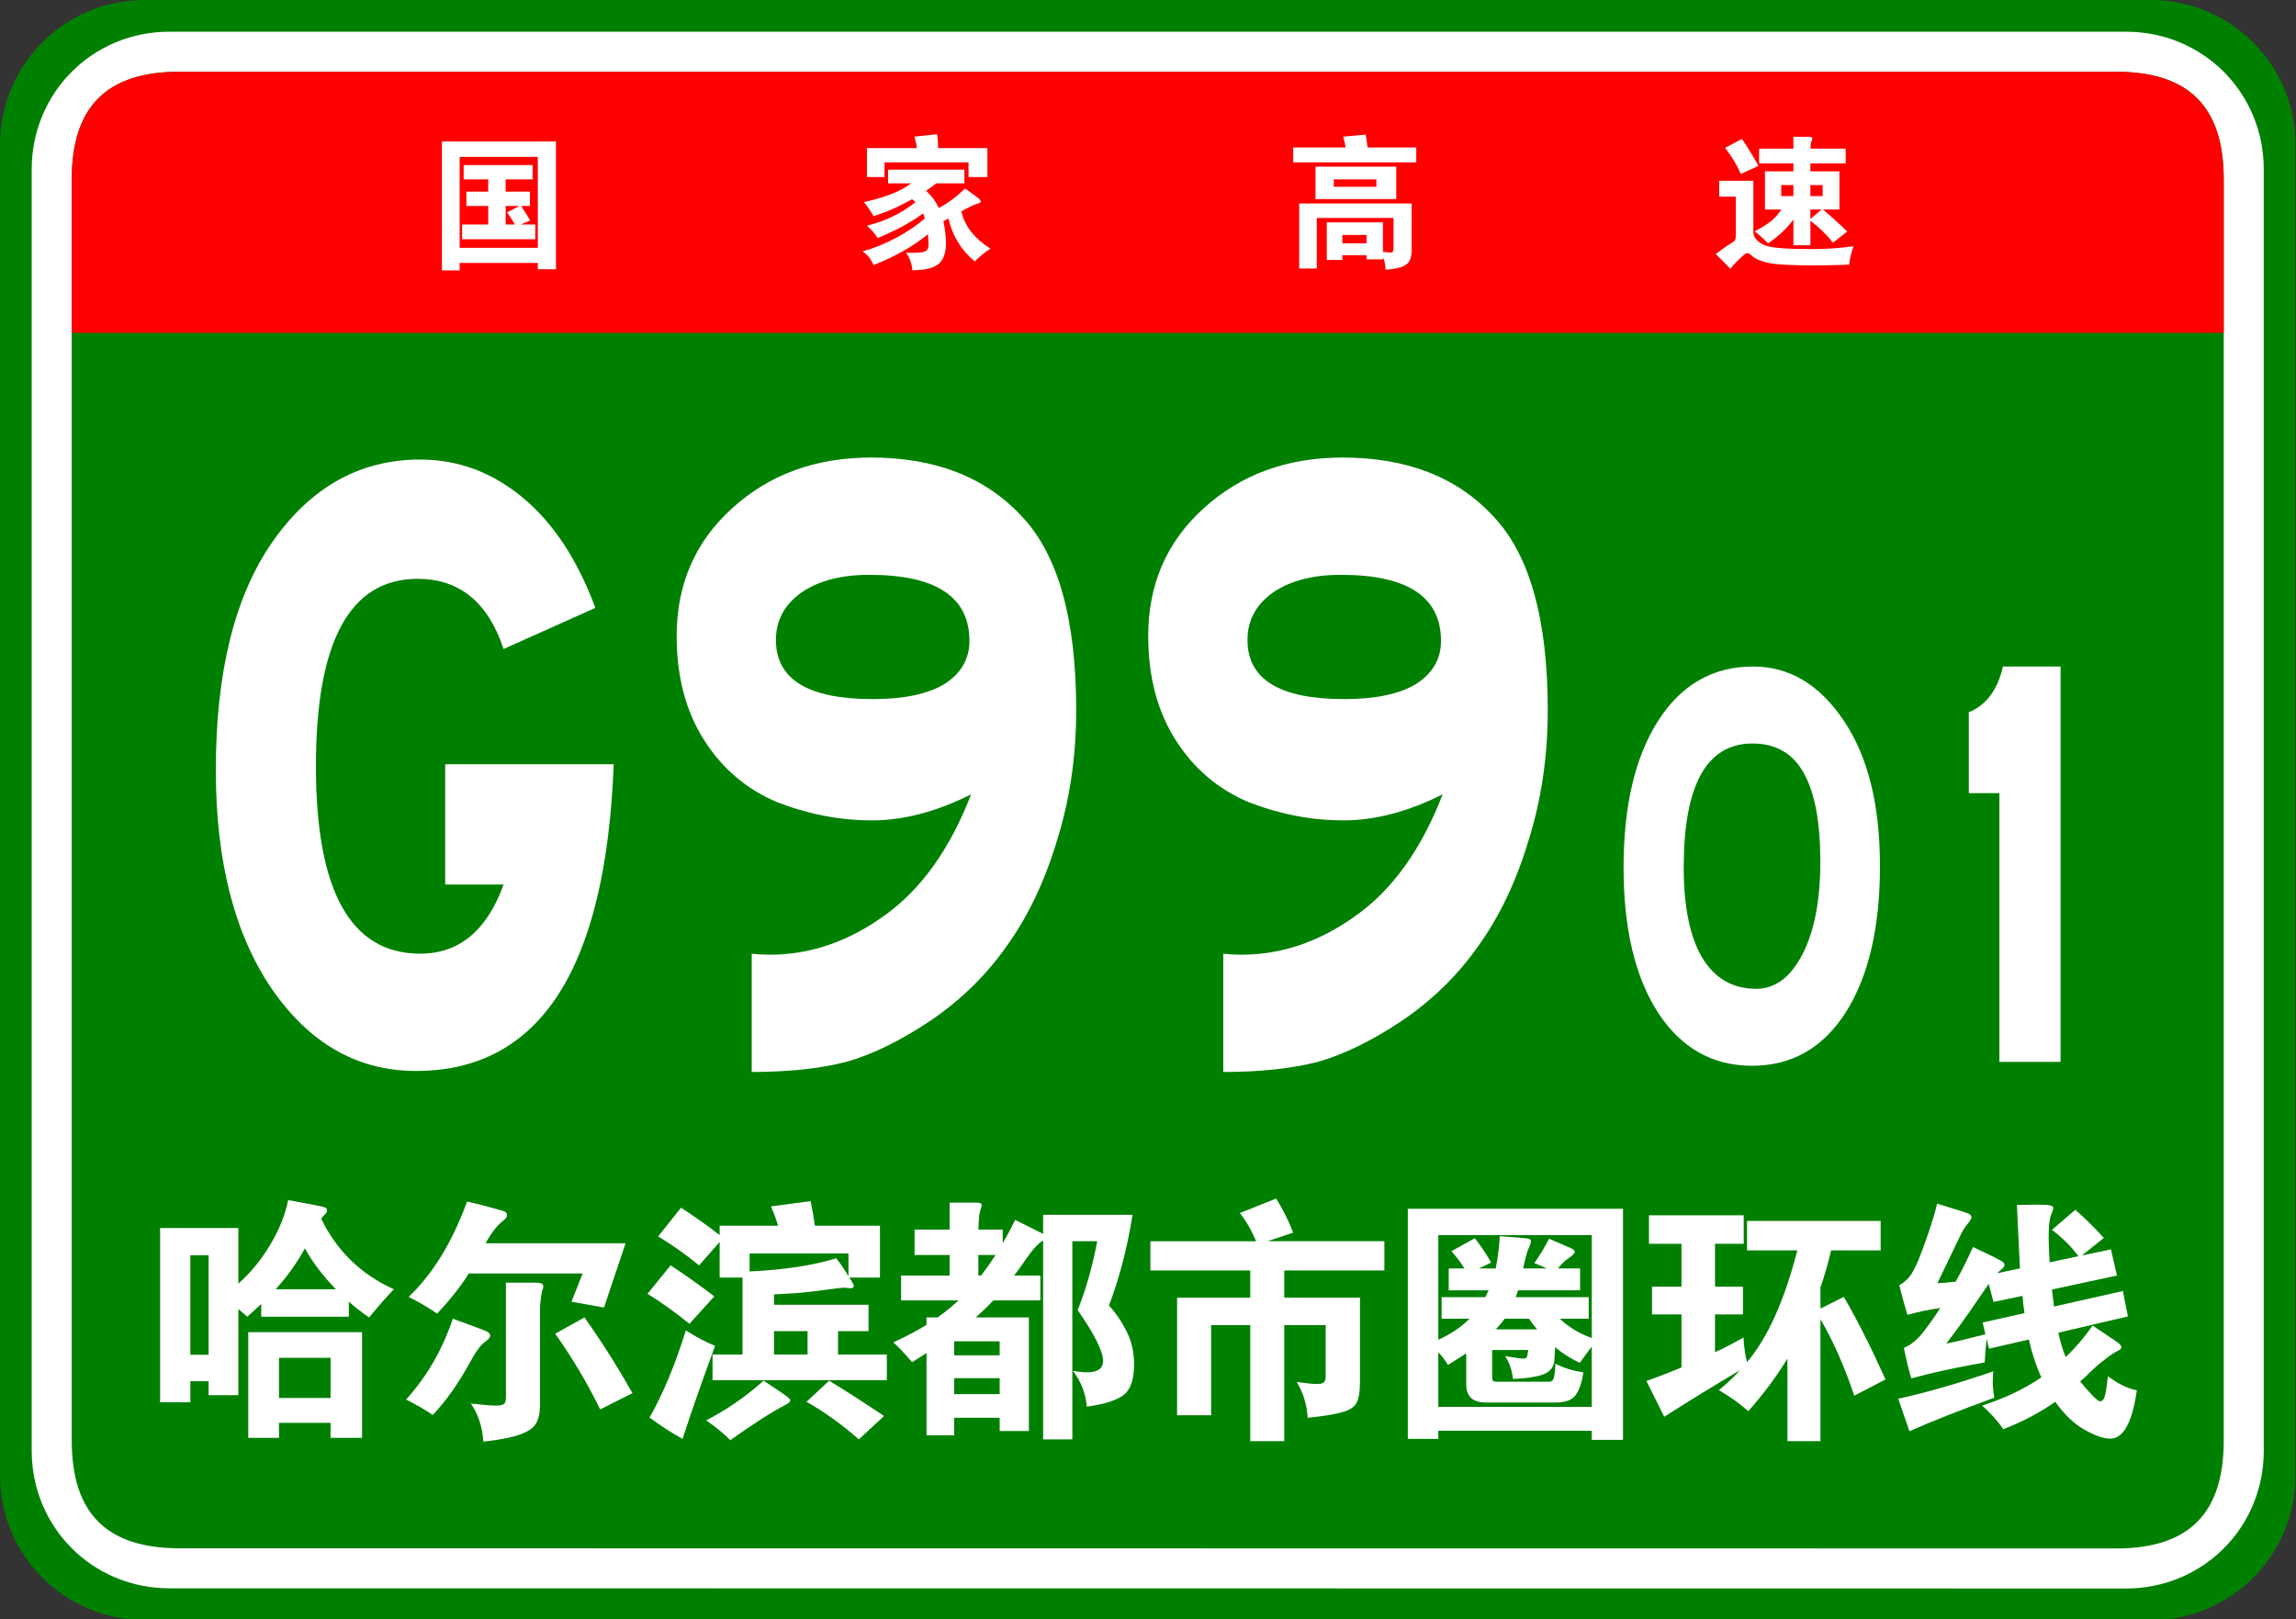
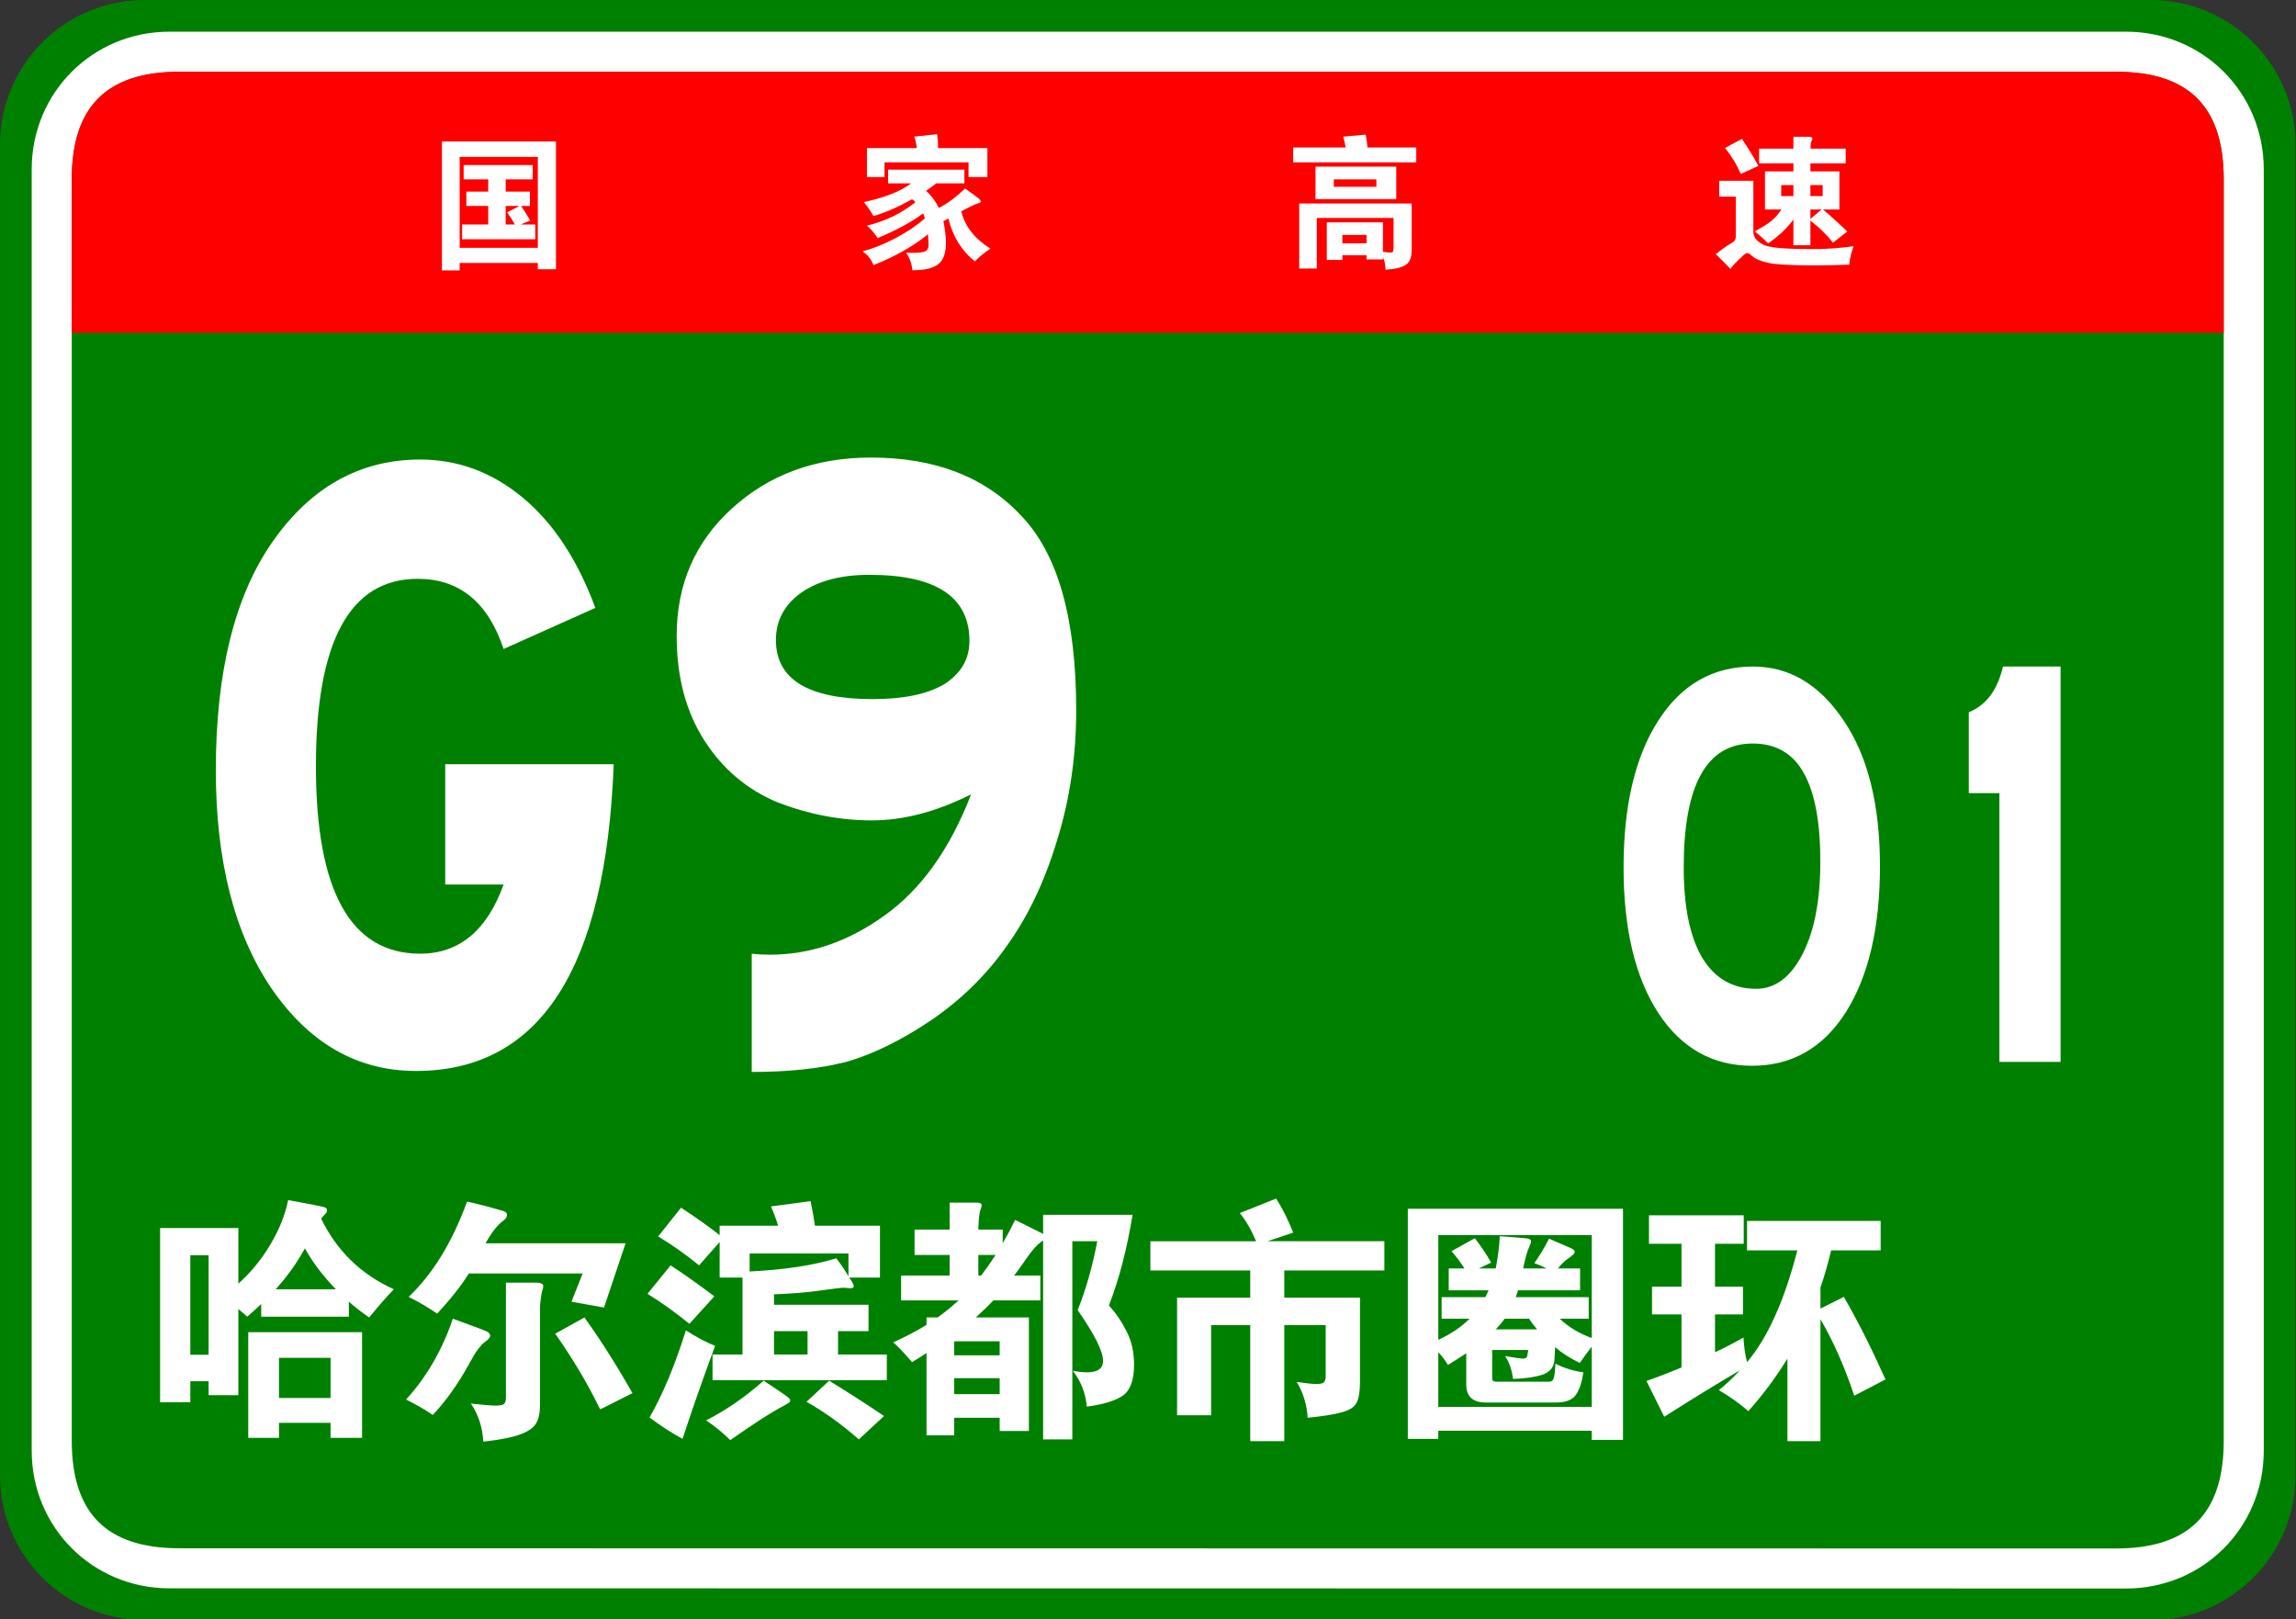
<svg xmlns="http://www.w3.org/2000/svg" xmlns:ns1="http://sodipodi.sourceforge.net/DTD/sodipodi-0.dtd" xmlns:ns2="http://www.inkscape.org/namespaces/inkscape" version="1.1" x="0px" y="0px" width="482px" height="340px" viewBox="0 -0.001 482 340" xml:space="preserve" id="svg39582" ns1:docname="China_Expwy_G9901_sign_with_name.svg" ns2:version="1.2 (dc2aedaf03, 2022-05-15)">
  <rect x="0" y="-0.001" width="482" height="340" fill="#333333" stroke="none" />
  <ns1:namedview id="namedview39584" pagecolor="#ffffff" bordercolor="#000000" borderopacity="0.25" ns2:showpageshadow="2" ns2:pageopacity="0.0" ns2:pagecheckerboard="0" ns2:deskcolor="#d1d1d1" showgrid="false" ns2:zoom="2.3764706" ns2:cx="200.50742" ns2:cy="170.63119" ns2:window-width="1920" ns2:window-height="991" ns2:window-x="-9" ns2:window-y="-9" ns2:window-maximized="1" ns2:current-layer="svg39582" />
  <defs id="defs39546">
</defs>
  <path fill="#008000" d="M481.89,309.8c0,16.767-13.592,30.357-30.357,30.357l-421.175-0.041C13.592,340.116,0,326.525,0,309.759  v-279.4C0,13.59,13.592,0,30.358,0h421.175c16.766,0,30.357,13.59,30.357,30.358V309.8z" id="path39548" />
  <path fill="#FFFFFF" d="M475.234,304.599c0,16.113-12.789,28.903-28.9,28.903l-410.779-0.041c-16.111,0-28.9-12.79-28.9-28.903  V35.554c0-16.11,12.789-28.898,28.9-28.898h410.779c16.111,0,28.9,12.788,28.9,28.898V304.599z" id="path39550" />
  <path fill="#008000" d="M466.83,302.479c0,15.288-7.332,22.619-22.617,22.619l-406.533-0.041c-15.285,0-22.617-7.331-22.617-22.619  V37.679c0-15.283,7.333-22.618,22.617-22.618h406.533c15.285,0,22.617,7.335,22.617,22.618V302.479z" id="path39552" />
  <path fill="#FF0000" d="M15.062,69.881v-32.2c0-15.289,7.333-22.621,22.617-22.621h406.529c15.287,0,22.619,7.332,22.619,22.621  v32.2H15.062z" id="path39554" />
  <path fill="#FFFFFF" d="M96.495,55.205v1.561h-3.721V29.705h23.94v26.82h-3.81v-1.32H96.495z M112.905,52.025v-19.08h-16.41v19.08  H112.905z M102.495,37.655h-5.16v-3h14.49v3h-5.67v2.58h5.1v3h-1.86c0.66,0.979,1.3,2,1.92,3.06l-2.01,0.84h3.061v3.09h-15.36v-3.09  h5.49v-3.899h-4.59v-3h4.59V37.655z M109.064,43.235h-2.909v3.899h1.92c-0.42-0.799-0.96-1.649-1.62-2.55L109.064,43.235z" id="path39556" />
  <path fill="#FFFFFF" d="M191.265,38.495h-4.83v-2.88h16.021v2.88h-5.91c-0.66,0.521-1.37,1.04-2.13,1.56  c1.159,1.061,2.05,2.261,2.67,3.601c1.8-0.92,3.64-2.28,5.52-4.08c1.66,1.181,2.625,1.89,2.896,2.13  c0.27,0.24,0.405,0.445,0.405,0.615s-0.246,0.314-0.735,0.436c-0.49,0.119-1.615,0.659-3.375,1.619c0.76,3.12,2.8,5.73,6.12,7.83  c-1.181,0.76-2.271,1.65-3.271,2.67c-2.8-2.26-4.649-5.26-5.55-9c-0.24,0.141-0.59,0.33-1.05,0.57c0.36,1.721,0.54,3.25,0.54,4.59  c0,2.06-0.525,3.525-1.575,4.395c-1.05,0.871-2.875,1.306-5.475,1.306c-0.12-1.36-0.561-2.591-1.32-3.69  c0.6,0.02,1.12,0.03,1.56,0.03c1.3,0,2.15-0.12,2.551-0.36c0.399-0.24,0.6-0.63,0.6-1.17c0-0.539-0.04-1.33-0.12-2.369  c-3.08,2.52-6.89,4.68-11.43,6.479c-0.5-1.24-1.271-2.2-2.311-2.88c2.26-0.6,4.595-1.54,7.005-2.82  c2.41-1.279,4.436-2.65,6.075-4.109c-0.12-0.44-0.239-0.791-0.359-1.051c-2.32,1.76-5.501,3.49-9.54,5.19  c-0.601-0.96-1.351-1.83-2.25-2.61c3.859-0.939,7.249-2.58,10.17-4.92c-0.16-0.199-0.391-0.41-0.69-0.63  c-2.88,1.62-5.58,2.8-8.1,3.54c-0.641-1.1-1.311-2.08-2.01-2.939C185.845,41.445,189.145,40.135,191.265,38.495z M192.465,31.085  c-0.06-0.68-0.23-1.479-0.51-2.4l4.77-0.51c0.14,0.959,0.21,1.93,0.21,2.91h10.351v6.091h-3.96v-3.091h-17.641v3.091h-3.689v-6.091  H192.465z" id="path39558" />
  <path fill="#FFFFFF" d="M282.495,30.965c-0.16-0.859-0.33-1.619-0.511-2.28l4.71-0.42c0.2,1.04,0.33,1.94,0.391,2.7h10.229v3.12  h-25.83v-3.12H282.495z M281.805,53.585v0.99h-3.27v-7.89h11.79v6.18c0.699,0.1,1.204,0.15,1.515,0.15  c0.31,0,0.505-0.065,0.585-0.195c0.08-0.131,0.12-0.385,0.12-0.766v-6.299h-16.11v10.619h-3.689v-13.65h23.609v9.69  c0,0.979-0.145,1.75-0.435,2.31c-0.29,0.561-0.825,0.99-1.605,1.291c-0.779,0.3-1.93,0.499-3.449,0.6c-0.021-1-0.2-1.87-0.54-2.609  v0.449h-3.45v-0.87H281.805z M293.115,41.795h-16.95v-6.81h16.95V41.795z M288.944,39.215v-1.56h-8.939v1.56H288.944z   M286.875,51.096v-1.771h-5.07v1.771H286.875z" id="path39560" />
  <path fill="#FFFFFF" d="M389.115,51.695c-0.439,1.199-0.75,2.49-0.93,3.87c-2.68,0.1-5.131,0.149-7.35,0.149  c-4.82,0-8.025-0.175-9.615-0.524c-1.59-0.351-2.725-0.835-3.404-1.455c-0.441-0.4-0.766-0.601-0.977-0.601  c-0.209,0-0.455,0.121-0.734,0.36c-0.279,0.24-0.75,0.68-1.41,1.32c-0.66,0.64-1.131,1.189-1.41,1.649  c-1.18-1.22-2.209-2.26-3.09-3.119c1.279-1.001,2.234-1.681,2.865-2.041c0.631-0.359,1.01-0.645,1.141-0.854  c0.129-0.21,0.195-0.595,0.195-1.155v-8.01h-3.48v-3.33h7.17v10.74c0,0.66,0.26,1.245,0.779,1.755s1.135,0.885,1.846,1.125  c0.709,0.24,1.85,0.42,3.42,0.54s3.75,0.18,6.539,0.18C383.46,52.295,386.275,52.096,389.115,51.695z M369.134,34.835l-3.689,1.681  c-0.801-1.88-1.9-3.7-3.299-5.461l3.539-1.89C367.205,31.426,368.355,33.315,369.134,34.835z M376.486,34.295h-7.201v-3.09h7.201  v-2.49h3.27c0.48,0,0.719,0.13,0.719,0.39c0,0.119-0.064,0.3-0.193,0.539c-0.131,0.24-0.195,0.761-0.195,1.561h7.379v3.09h-7.41  v1.68h6.092v8.011h-3.451c1.561,1.3,3.26,2.84,5.1,4.62l-3,2.34c-1.299-1.66-2.879-3.199-4.74-4.62v5.16h-3.568v-5.4  c-1.32,1.82-3.09,3.491-5.311,5.011c-0.779-0.82-1.721-1.66-2.82-2.521c1.5-0.8,2.645-1.515,3.436-2.146  c0.789-0.629,1.514-1.444,2.174-2.444h-3.449v-8.011h5.971V34.295z M376.486,41.165v-2.31h-2.551v2.31H376.486z M380.054,38.855  v2.31h2.58v-2.31H380.054z M380.054,43.985v1.979l2.342-1.979H380.054z" id="path39562" />
  <g aria-label="G99" transform="matrix(0.912,0,0,1.096,16,0)" id="text860-6" style="font-size:192px;font-family:STJTBZ;-inkscape-font-specification:STJTBZ;letter-spacing:-10px;fill:#ffffff;stroke-width:0.912">
    <path d="m 123.72,146.398 q -2.688,58.752 -45.504,58.752 -20.16,0 -33.216,-15.744 -12.864,-15.744 -12.864,-41.856 0,-28.224 13.056,-43.776 13.248,-15.744 33.984,-15.744 13.056,0 23.616,7.296 10.56,7.296 16.704,21.12 l -21.12,7.872 q -5.376,-13.44 -19.776,-13.44 -23.424,0 -23.424,35.904 0,35.904 24,35.904 13.44,0 19.2,-13.248 H 84.936 v -23.04 z" id="path8516" />
    <path d="m 205.992,152.158 q -11.904,4.992 -22.848,4.992 -10.944,0 -21.696,-3.456 -10.56,-3.648 -16.896,-11.904 -6.336,-8.256 -6.336,-19.968 0,-14.784 12.672,-24.384 12.864,-9.792 32.064,-9.792 22.08,0 34.56,11.136 12.672,10.944 12.672,37.248 0,13.248 -4.416,24.96 -4.224,11.712 -11.52,20.16 -7.104,8.448 -17.664,14.4 -10.368,5.76 -19.392,7.872 -9.024,1.92 -21.696,1.92 v -22.656 q 1.92,0.192 4.224,0.192 13.824,0 26.304,-7.488 12.672,-7.488 19.968,-23.232 z m -22.656,-18.24 q 10.752,0 16.512,-2.88 5.76,-3.072 5.76,-8.256 0,-12.672 -23.04,-12.672 -9.792,0 -15.744,3.456 -5.76,3.456 -5.76,9.024 0,11.328 22.272,11.328 z" id="path8518" />
-     <path d="m 314.537,152.158 q -11.904,4.992 -22.848,4.992 -10.944,0 -21.696,-3.456 -10.56,-3.648 -16.896,-11.904 -6.336,-8.256 -6.336,-19.968 0,-14.784 12.672,-24.384 12.864,-9.792 32.064,-9.792 22.08,0 34.56,11.136 12.672,10.944 12.672,37.248 0,13.248 -4.416,24.96 -4.224,11.712 -11.52,20.16 -7.104,8.448 -17.664,14.4 -10.368,5.76 -19.392,7.872 -9.024,1.92 -21.696,1.92 v -22.656 q 1.92,0.192 4.224,0.192 13.824,0 26.304,-7.488 12.672,-7.488 19.968,-23.232 z m -22.656,-18.24 q 10.752,0 16.512,-2.88 5.76,-3.072 5.76,-8.256 0,-12.672 -23.04,-12.672 -9.792,0 -15.744,3.456 -5.76,3.456 -5.76,9.024 0,11.328 22.272,11.328 z" id="path8520" />
    <g aria-label="01" transform="scale(0.969,1.032)" id="text4161" style="font-size:121.087px;letter-spacing:5px;stroke-width:1.821">
      <path d="m 398.332,123.722 q 12.956,0 21.553,10.05 8.597,9.929 8.597,27.002 0,17.073 -8.113,27.123 -8.113,9.929 -22.28,9.929 -14.046,0 -22.28,-9.808 -8.234,-9.929 -8.234,-27.002 0,-17.194 8.234,-27.245 8.234,-10.05 22.522,-10.05 z m 0.727,59.817 q 6.781,0 11.019,-6.418 4.238,-6.418 4.238,-17.194 0,-10.898 -3.875,-16.347 -3.875,-5.57 -12.23,-5.57 -16.347,0 -16.347,23.007 0,10.898 4.359,16.71 4.48,5.812 12.835,5.812 z" id="path6460" />
      <path d="m 471.383,197.101 h -14.53 v -49.888 h -7.265 v -15.015 q 6.175,-1.937 8.113,-8.476 h 13.683 z" id="path6462" />
    </g>
  </g>
  <g aria-label="哈尔滨都市圈环线" id="text4169" style="font-size:53.333px;font-family:STJTBZ;-inkscape-font-specification:STJTBZ;letter-spacing:-1px;fill:#ffffff">
    <path d="m 39.956,289.982 v 4.427 h -6.347 v -36.587 h 16.427 v 11.68 q 3.893,-3.467 6.72,-8.213 2.827,-4.747 3.733,-9.333 7.04,1.28 7.573,1.493 0.587,0.16 0.587,0.64 0,0.48 -0.373,0.8 -0.373,0.32 -0.853,0.96 4.907,10.133 15.253,14.827 -2.4,2.507 -5.173,5.92 -2.133,-1.44 -4.267,-3.307 v 3.147 H 54.836 v -2.667 q -1.867,1.76 -2.933,2.667 -0.693,-0.64 -1.867,-1.6 v 18.08 H 43.796 v -2.933 z M 64.01,262.088 q -2.507,4.587 -6.133,8.587 h 12.64 q -4.107,-4.213 -6.507,-8.587 z M 43.796,284.435 V 263.528 h -3.84 v 20.907 z m 14.773,14.293 v 3.147 h -6.453 v -22.187 h 23.893 v 22.187 h -6.613 v -3.147 z m 10.827,-5.227 v -8.427 h -10.827 v 8.427 z" id="path6465" />
    <path d="m 98.423,267.368 q -2.507,4 -6.667,8.427 -2.667,-1.867 -5.973,-3.52 7.573,-7.147 12.267,-20 1.6,0.32 4.373,1.067 2.773,0.747 3.36,0.96 0.64,0.213 0.64,0.8 0,0.587 -0.693,1.12 -1.92,1.387 -3.787,4.8 h 29.387 l -4.533,13.493 -6.827,-1.227 2.347,-5.92 z m 7.787,1.92 h 6.293 q 1.547,0 1.547,0.747 0,0.373 -0.213,0.907 -0.16,0.533 -0.32,1.813 -0.16,1.227 -0.16,1.973 v 20.32 q 0,2.453 -0.853,3.84 -0.853,1.387 -3.36,2.293 -2.507,0.907 -7.68,1.493 -0.267,-4.587 -2.613,-8 3.893,0.427 5.227,0.427 1.387,0 1.76,-0.373 0.373,-0.373 0.373,-1.387 z m 26.56,23.2 -6.773,3.413 q -3.947,-8.107 -9.44,-15.893 l 6.133,-3.413 q 5.12,7.147 10.08,15.893 z M 95.063,276.862 q 6.187,2.24 6.987,2.613 0.853,0.373 0.853,0.96 0,0.533 -1.067,1.28 -1.387,0.96 -3.307,4.533 -3.467,6.347 -7.68,10.827 -2.027,-1.44 -5.6,-3.253 6.507,-7.147 9.813,-16.96 z" id="path6467" />
    <path d="m 163.343,257.342 q -0.533,-1.867 -1.493,-4.053 l 8.32,-1.12 q 0.64,3.147 0.907,5.173 h 13.653 v 10.88 h -6.453 q 0.96,1.333 0.96,1.813 0,0.427 -0.747,0.427 l -1.333,-0.107 q -0.853,0 -4.96,0.587 -4.053,0.587 -9.707,0.8 v 2.187 h 19.84 v 5.547 h -6.4 v 4.907 h 10.24 v 5.387 h -36.587 v -5.387 h 6.293 v -16.16 h -4.8 v -7.467 l -4.32,4.907 q -3.947,-3.253 -8.587,-6.08 l 4.8,-6.027 q 4.587,2.987 8.107,5.76 v -1.973 z m 14.773,10.613 v -4.8 h -20.747 v 3.787 q 10.987,-0.533 18.187,-2.773 1.6,2.08 2.56,3.787 z m -15.627,11.52 v 4.907 h 7.04 v -4.907 z m -12.533,-7.307 -5.227,5.76 q -4.48,-3.627 -8.8,-6.293 l 4.853,-5.973 q 4.48,2.933 9.173,6.507 z m 0.16,10.4 q -4.107,11.147 -6.827,19.52 -3.253,-1.76 -6.933,-4.48 4.213,-7.36 7.627,-18.293 3.253,2.08 6.133,3.253 z m 10.187,7.307 q 4.48,2.933 5.013,3.413 0.587,0.427 0.587,0.747 0,0.373 -0.907,0.853 -4.32,2.24 -11.68,7.467 -2.08,-2.08 -5.067,-4.16 6.293,-3.2 12.053,-8.32 z m 25.28,7.413 -5.28,4.907 q -5.493,-4.8 -10.987,-7.893 l 4.747,-4.427 q 5.92,3.627 11.52,7.413 z" id="path6469" />
    <path d="m 200.316,297.662 v 3.68 h -5.813 v -17.28 q -1.44,0.96 -3.04,1.92 -2.453,-2.88 -3.947,-4.16 4.107,-1.867 6.987,-3.68 v -1.547 h 2.347 q 2.347,-1.707 4.373,-3.573 h -12.053 v -5.227 h 10.187 v -4.32 h -7.36 v -5.333 h 7.36 v -5.653 h 5.6 q 1.12,0 1.12,0.48 0,0.427 -0.32,1.28 -0.267,0.8 -0.373,3.893 h 5.12 v 2.88 q 1.333,-2.293 2.613,-4.907 l 5.867,2.933 v -4 h 18.773 q -1.707,10.613 -4.96,19.04 2.133,2.293 3.68,5.387 1.6,3.04 1.6,7.04 0,4.907 -2.453,6.56 -2.453,1.6 -7.467,2.24 -0.373,-4.213 -2.933,-7.52 1.76,0.32 2.987,0.32 3.36,0 3.36,-2.4 0,-2.987 -5.333,-10.667 2.613,-6.507 4.107,-14.453 h -5.227 v 41.6 h -6.133 v -41.76 q -1.653,1.013 -3.733,4.107 -1.28,1.867 -2.347,3.253 h 5.493 v 5.227 h -9.867 q -1.653,1.76 -3.68,3.573 h 11.147 v 23.84 h -6.133 v -2.773 z m 8.693,-34.187 h -3.627 v 4.32 h 0.587 q 1.547,-2.027 3.04,-4.32 z m -8.693,21.067 h 9.547 v -2.933 h -9.547 z m 9.547,4.8 h -9.547 v 3.36 h 9.547 z" id="path6471" />
    <path d="m 269.609,272.435 h 15.893 v 17.653 q 0,3.04 -0.693,4.373 -0.64,1.333 -2.88,1.973 -2.187,0.693 -7.413,1.227 -0.213,-4.053 -2.293,-7.52 2.987,0.427 4.16,0.427 1.227,0 1.547,-0.373 0.373,-0.373 0.373,-1.28 v -10.72 h -8.693 v 24.373 h -7.147 v -24.373 h -8.213 v 18.933 h -7.147 v -24.693 h 15.36 v -5.707 h -20.96 v -6.133 h 22.187 q -1.44,-3.467 -3.413,-5.92 l 7.627,-3.04 q 2.027,3.2 3.573,7.147 l -5.387,1.813 h 24.533 v 6.133 h -21.013 z" id="path6473" />
    <path d="m 301.943,300.382 v 1.707 h -6.4 v -48.32 h 45.173 v 48.533 h -6.56 v -1.92 z m 5.493,-34.08 q -1.12,-1.76 -2.72,-3.627 l 4.907,-2.72 q 2.133,2.827 3.413,5.12 l -2.56,1.227 h 3.52 q 0.693,-3.467 0.853,-6.773 4.96,0.373 5.76,0.48 0.8,0.107 0.8,0.587 0,0.427 -0.48,1.44 -0.48,0.96 -1.173,4.267 h 4.907 q -1.12,-0.587 -2.56,-1.12 1.6,-2.24 3.093,-5.12 l 4.427,1.92 q 0.96,0.373 0.96,0.853 0,0.427 -1.227,1.28 -1.227,0.8 -2.293,2.187 h 4.64 v 4.587 h -13.013 l -0.48,1.44 h 15.307 v 4.533 h -6.08 q 2.827,2.667 6.72,4.053 v -21.6 h -32.213 v 21.973 q 3.947,-1.813 6.56,-4.427 h -5.867 v -4.533 h 9.173 q 0.267,-0.48 0.693,-1.44 h -8.373 v -4.587 z m 8.427,10.56 q -0.693,1.013 -1.867,2.24 h 8.693 q -1.013,-1.173 -1.707,-2.24 z m -8.053,7.253 q -1.76,1.173 -3.84,2.453 -0.853,-1.44 -2.027,-2.667 v 11.467 h 32.213 v -12.64 q -1.067,1.333 -2.507,3.413 -3.093,-1.493 -5.173,-3.307 l -0.16,2.72 q -0.16,2.293 -2.613,3.093 -2.4,0.747 -6.08,0.853 -0.32,-2.773 -1.653,-4.8 3.093,0.533 3.787,0.533 0.747,0 0.853,-0.533 l 0.213,-1.28 h -7.573 v 5.707 q 0,0.587 0.213,0.8 0.213,0.16 0.853,0.16 h 10.88 q 0.747,0 0.96,-0.693 0.267,-0.693 0.373,-3.093 2.72,1.387 5.867,1.813 -0.427,3.04 -1.547,4.693 -1.12,1.653 -4.267,1.653 H 311.969 q -4.16,0 -4.16,-3.787 z" id="path6475" />
    <path d="m 352.996,261.128 h -6.827 v -5.973 h 19.893 v 5.973 h -6.027 v 9.013 h 5.867 v 5.813 h -5.867 v 7.947 q 2.773,-1.28 5.973,-3.093 0.16,2.933 0.747,5.173 6.507,-7.68 10.56,-23.467 h -10.56 v -6.187 h 28.053 v 6.187 h -10.4 q -0.96,4.107 -2.24,7.787 v 4.427 l 4.907,-2.453 q 4.267,7.36 8.747,17.333 l -6.56,3.413 q -3.04,-9.12 -7.093,-16.053 v 25.6 h -6.933 v -17.333 q -3.52,5.76 -8.213,11.04 -2.347,-2.133 -6.187,-4.427 2.293,-1.813 4.427,-4.16 -7.787,4.587 -15.893,9.76 l -3.733,-7.52 q 3.253,-1.12 7.36,-2.827 v -11.147 h -6.187 v -5.813 h 6.187 z" id="path6477" />
-     <path d="m 424.049,266.302 -0.64,-13.333 q 2.133,-0.053 4.267,-0.053 2.133,0 2.72,0.16 0.64,0.107 0.64,0.533 0,0.427 -0.48,1.547 -0.48,1.067 -0.48,4.8 0,2.187 0.213,5.067 l 6.027,-1.28 q -2.08,-2.88 -5.547,-5.547 l 4.907,-4.213 q 3.413,3.04 5.973,5.92 l -4.587,3.68 6.08,-1.28 1.28,5.493 -13.653,2.933 0.427,3.573 14.453,-3.253 1.067,5.333 -14.613,3.413 q 0.693,3.147 1.547,5.12 3.04,-2.88 5.653,-6.613 l 5.067,3.413 q 0.96,0.64 0.96,1.12 0,0.48 -0.8,0.8 -0.747,0.32 -2.56,1.707 -1.76,1.333 -2.933,2.507 -1.173,1.173 -2.347,2.187 3.413,4.16 4.16,4.16 0.747,0 1.067,-1.28 0.32,-1.333 0.587,-4 3.04,2.347 6.08,2.987 -0.747,5.12 -2.133,7.627 -1.387,2.507 -3.467,2.507 -2.08,0 -5.387,-1.867 -3.253,-1.813 -6.133,-5.867 -4.853,3.413 -10.933,5.76 -1.653,-2.507 -4.427,-4.96 7.093,-2.293 12.427,-5.92 -1.653,-3.627 -2.613,-7.947 l -8.373,1.92 -0.48,-2.08 q -0.267,2.187 -0.427,4.96 -9.547,1.707 -15.413,3.36 -0.747,-2.507 -1.547,-6.4 2.293,-0.96 4.213,-3.52 1.973,-2.56 3.413,-4.853 -3.573,0.48 -6.88,1.44 -0.907,-2.933 -1.707,-6.24 1.173,-0.64 2.027,-1.653 0.907,-1.013 2.027,-3.733 1.12,-2.773 2.133,-5.813 1.067,-3.093 1.76,-5.92 5.813,1.76 6.507,2.08 0.693,0.267 0.693,0.8 0,0.427 -0.907,1.493 -0.853,1.013 -1.493,2.453 l -4.747,9.867 q 1.76,-0.053 3.84,-0.32 1.707,-3.04 3.627,-7.253 2.987,1.387 4.587,2.187 1.6,0.8 1.813,1.067 0.213,0.213 0.213,0.48 0,0.48 -0.587,0.907 -0.533,0.427 -0.96,0.853 z m 0.96,9.387 q -0.32,-2.08 -0.427,-3.627 l -6.08,1.28 -1.013,-3.787 -4.213,6.133 q -2.4,3.413 -4.693,6.4 3.573,-0.747 8.213,-1.973 l -0.587,-2.453 z m -6.56,12.213 q -0.107,0.907 -0.107,2.293 0,1.333 0.32,3.253 -10.987,4 -17.813,7.04 l -2.347,-6.827 q 9.013,-1.973 19.947,-5.76 z" id="path6479" />
  </g>
</svg>